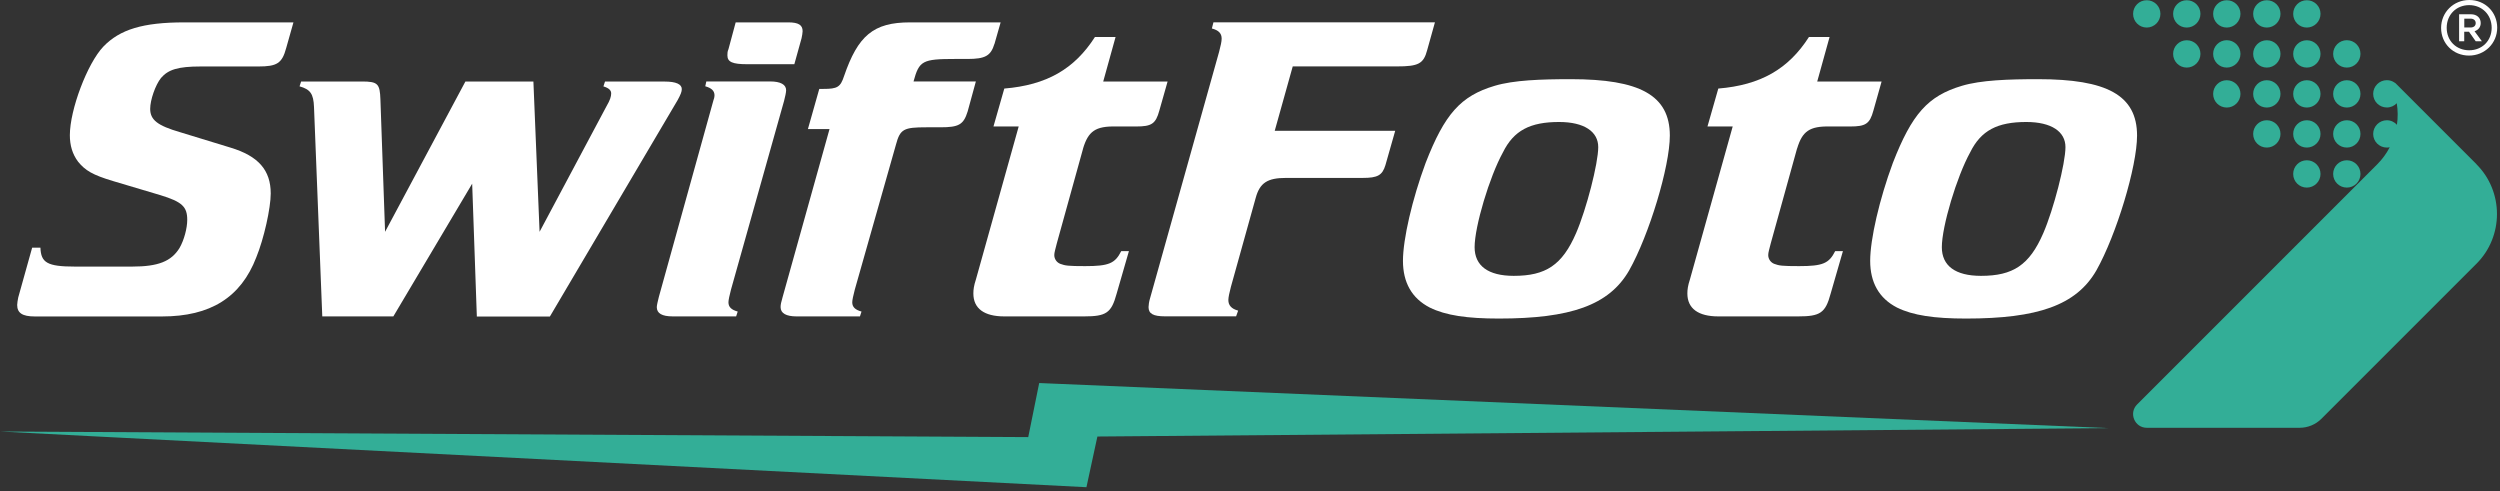
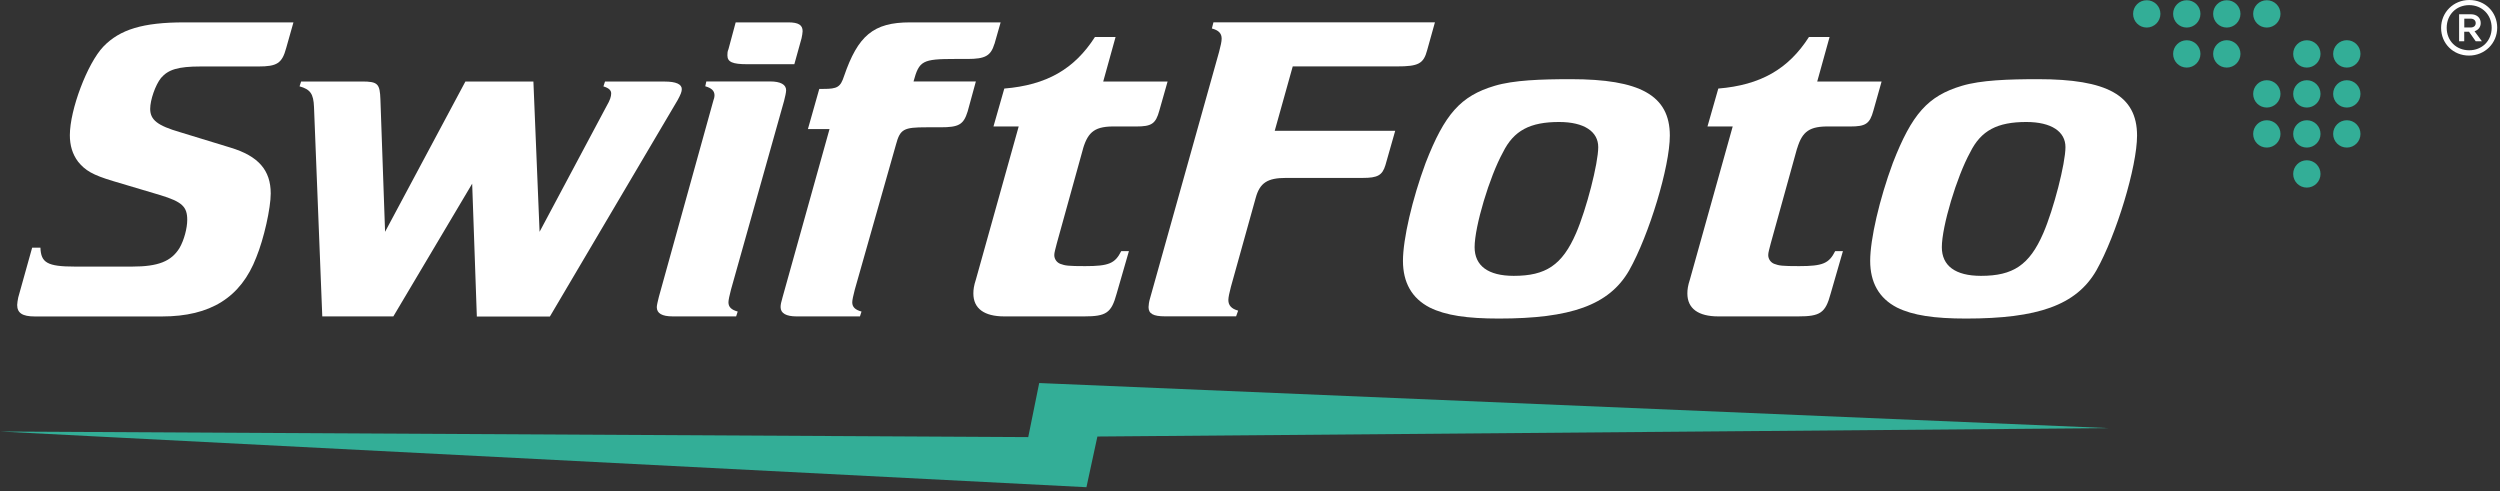
<svg xmlns="http://www.w3.org/2000/svg" id="Layer_1" version="1.1" viewBox="0 0 429.13 84.32">
  <rect x="0" y="0" width="429.13" height="84.32" fill="#333333" stroke="none" />
  <defs>
    <style>
      .st0, .st1 {
        fill: #33ae97;
      }

      .st2 {
        fill: #fff;
      }

      .st1 {
        fill-rule: evenodd;
      }
    </style>
  </defs>
  <g>
    <g>
      <g>
        <path class="st2" d="M12.86,45.76h9.82c4.51,0,6.72-.91,8.13-3.18.79-1.36,1.33-3.41,1.33-4.84,0-2.27-.89-3.1-4.6-4.24l-8.13-2.42c-3.54-1.06-4.78-1.82-6.01-3.33-.97-1.29-1.41-2.8-1.41-4.54,0-4.39,3.01-12.34,5.75-15.21,2.83-2.95,6.81-4.16,13.88-4.16h18.75l-1.24,4.39c-.71,2.65-1.59,3.18-4.78,3.18h-9.9c-3.89,0-5.57.53-6.81,1.97-.97,1.21-1.86,3.78-1.86,5.3,0,1.89,1.24,2.88,5.13,4.01l8.66,2.65c4.77,1.44,6.9,3.86,6.9,7.87,0,2.5-1.15,7.72-2.48,10.97-2.65,6.88-7.87,10.14-16.18,10.14H5.96c-2.12,0-3.01-.6-3.01-1.97,0-.3.09-.83.18-1.29l2.39-8.55h1.42c.09,2.57,1.15,3.25,5.92,3.25Z" />
        <path class="st2" d="M81.85,54.31l-.8-22.78-13.53,22.78h-12.2l-1.42-35.94c-.09-2.27-.62-3.02-2.48-3.55l.27-.83h10.43c2.74,0,3.09.38,3.18,3.1l.8,22.7,13.79-25.8h11.67l1.06,25.8,11.49-21.56c.62-1.06.8-1.67.8-2.19s-.35-.91-1.33-1.21l.27-.83h10.26c1.94,0,2.92.46,2.92,1.29,0,.46-.18.91-.71,1.89l-21.93,37.15h-12.56Z" />
        <path class="st2" d="M122.65,16.4c0-.83-.53-1.29-1.59-1.59l.18-.83h10.96c1.77,0,2.74.53,2.74,1.51,0,.38-.18,1.14-.35,1.82l-9.11,32.39c-.26.98-.44,1.82-.44,2.19,0,.83.53,1.29,1.59,1.59l-.27.83h-10.88c-1.86,0-2.74-.53-2.74-1.59,0-.3.18-1.06.35-1.74l9.37-33.75c.09-.23.18-.53.18-.83ZM135.29,3.84c1.77,0,2.48.45,2.48,1.51,0,.3-.09.76-.18,1.21l-1.24,4.46h-8.13c-2.48,0-3.36-.38-3.36-1.51,0-.31,0-.68.18-1.06l1.24-4.61h9.02Z" />
        <path class="st2" d="M170.69,7.55c-.62,2.04-1.59,2.57-4.6,2.57h-2.12c-5.66,0-6.19.31-7.16,3.86h10.7l-1.41,5.15c-.71,2.27-1.5,2.72-4.69,2.72h-2.39c-3.89,0-4.51.3-5.22,2.95l-7.07,24.9c-.26.98-.44,1.82-.44,2.19,0,.83.53,1.29,1.59,1.59l-.27.83h-10.88c-1.77,0-2.74-.53-2.74-1.59,0-.45.09-.83.35-1.74l8.05-28.83h-3.71l1.95-6.89h.71c2.39,0,2.92-.3,3.54-2.19,2.39-6.96,5.04-9.23,11.32-9.23h15.56l-1.06,3.71Z" />
        <path class="st2" d="M185.92,25.48l-4.51,16.27c-.26,1.06-.44,1.59-.44,2.04,0,.68.44,1.29,1.06,1.51.8.3,1.33.38,4.24.38,4.07,0,5.13-.46,6.19-2.57h1.32l-2.12,7.34c-.89,3.26-1.77,3.86-5.57,3.86h-13.71c-3.45,0-5.3-1.36-5.3-3.93,0-.68.09-1.36.44-2.42l7.34-26.25h-4.33l1.86-6.51c7.25-.6,12.02-3.33,15.56-8.85h3.54l-2.12,7.64h11.05l-1.42,5c-.62,2.27-1.33,2.72-3.98,2.72h-3.45c-3.54-.08-4.77.83-5.66,3.78Z" />
      </g>
      <g>
        <path class="st2" d="M239.49,22.45l-1.68,5.9c-.53,1.74-1.33,2.19-3.89,2.19h-13.17c-3.18,0-4.51.83-5.22,3.48l-4.24,15.21c-.26.99-.44,1.82-.44,2.27,0,.91.53,1.51,1.68,1.82l-.35.98h-12.2c-2.03,0-2.83-.45-2.83-1.59,0-.3.09-.98.26-1.51l11.85-42.3c.27-1.06.44-1.74.44-2.27,0-.91-.53-1.44-1.68-1.74l.27-1.06h38.02l-1.33,4.77c-.62,2.35-1.5,2.8-5.22,2.8h-17.86l-3.09,11.05h20.69Z" />
        <path class="st2" d="M286.63,23.28c0,5.3-3.54,17.03-6.99,23.15-3.45,5.98-10.08,8.25-22.37,8.25-5.39,0-9.11-.53-11.85-1.89-3.09-1.59-4.6-4.31-4.6-8.02s1.59-10.59,3.89-16.8c3.27-8.4,6.01-11.5,11.85-13.24,3.27-.98,7.96-1.14,13.09-1.14,11.76,0,16.98,2.72,16.98,9.69ZM257.98,26.16c-2.3,4.16-4.86,12.71-4.86,16.27,0,3.18,2.3,4.92,6.72,4.92,5.48,0,8.31-1.82,10.7-7.34,1.77-4.09,3.8-11.96,3.8-14.76,0-2.65-2.39-4.31-6.72-4.31-4.95,0-7.78,1.44-9.64,5.22Z" />
        <path class="st2" d="M308.47,25.48l-4.51,16.27c-.27,1.06-.44,1.59-.44,2.04,0,.68.44,1.29,1.06,1.51.79.3,1.33.38,4.24.38,4.07,0,5.13-.46,6.19-2.57h1.33l-2.12,7.34c-.88,3.26-1.77,3.86-5.57,3.86h-13.7c-3.45,0-5.31-1.36-5.31-3.93,0-.68.09-1.36.44-2.42l7.34-26.25h-4.33l1.86-6.51c7.25-.6,12.02-3.33,15.56-8.85h3.54l-2.12,7.64h11.05l-1.41,5c-.62,2.27-1.33,2.72-3.98,2.72h-3.45c-3.54-.08-4.77.83-5.66,3.78Z" />
        <path class="st2" d="M366.83,23.28c0,5.3-3.54,17.03-6.99,23.15-3.45,5.98-10.08,8.25-22.37,8.25-5.39,0-9.11-.53-11.85-1.89-3.09-1.59-4.6-4.31-4.6-8.02s1.59-10.59,3.89-16.8c3.27-8.4,6.01-11.5,11.85-13.24,3.27-.98,7.96-1.14,13.09-1.14,11.76,0,16.98,2.72,16.98,9.69ZM338.18,26.16c-2.3,4.16-4.86,12.71-4.86,16.27,0,3.18,2.3,4.92,6.72,4.92,5.48,0,8.31-1.82,10.7-7.34,1.77-4.09,3.8-11.96,3.8-14.76,0-2.65-2.39-4.31-6.72-4.31-4.95,0-7.78,1.44-9.64,5.22Z" />
      </g>
    </g>
    <g>
-       <path class="st1" d="M395.97,4.73c1.29,0,2.35-1.05,2.35-2.35s-1.05-2.34-2.35-2.34-2.34,1.04-2.34,2.34,1.04,2.35,2.34,2.35Z" />
      <path class="st1" d="M395.97,11.6c1.29,0,2.35-1.05,2.35-2.35s-1.05-2.34-2.35-2.34c-1.29,0-2.34,1.04-2.34,2.34s1.04,2.35,2.34,2.35Z" />
      <path class="st1" d="M395.97,18.46c1.29,0,2.35-1.04,2.35-2.34s-1.05-2.35-2.35-2.35-2.34,1.05-2.34,2.35,1.04,2.34,2.34,2.34Z" />
      <path class="st1" d="M395.97,25.33c1.29,0,2.35-1.04,2.35-2.34s-1.05-2.35-2.35-2.35-2.34,1.05-2.34,2.35,1.04,2.34,2.34,2.34Z" />
      <path class="st1" d="M389.1,4.73c1.29,0,2.35-1.05,2.35-2.35s-1.05-2.34-2.35-2.34-2.34,1.04-2.34,2.34,1.04,2.35,2.34,2.35Z" />
      <path class="st1" d="M395.97,32.2c1.29,0,2.35-1.04,2.35-2.34s-1.05-2.35-2.35-2.35-2.34,1.05-2.34,2.35,1.04,2.34,2.34,2.34Z" />
-       <path class="st1" d="M402.84,32.2c1.29,0,2.34-1.04,2.34-2.34s-1.04-2.35-2.34-2.35-2.35,1.05-2.35,2.35,1.05,2.34,2.35,2.34Z" />
      <path class="st1" d="M402.84,11.6c1.29,0,2.34-1.05,2.34-2.35s-1.04-2.35-2.34-2.35c-1.29,0-2.35,1.05-2.35,2.35s1.05,2.35,2.35,2.35Z" />
      <path class="st1" d="M402.84,18.46c1.29,0,2.34-1.04,2.34-2.34s-1.04-2.35-2.34-2.35-2.35,1.05-2.35,2.35,1.05,2.34,2.35,2.34Z" />
-       <path class="st1" d="M402.84,25.33c1.29,0,2.34-1.04,2.34-2.34s-1.04-2.35-2.34-2.35-2.35,1.05-2.35,2.35,1.05,2.34,2.35,2.34Z" />
+       <path class="st1" d="M402.84,25.33c1.29,0,2.34-1.04,2.34-2.34s-1.04-2.35-2.34-2.35-2.35,1.05-2.35,2.35,1.05,2.34,2.35,2.34" />
      <path class="st1" d="M375.36,4.73c1.29,0,2.35-1.05,2.35-2.35s-1.05-2.34-2.35-2.34-2.34,1.04-2.34,2.34,1.04,2.35,2.34,2.35Z" />
      <path class="st1" d="M382.23,11.6c1.29,0,2.35-1.05,2.35-2.35s-1.05-2.34-2.35-2.35c-1.29,0-2.34,1.05-2.34,2.35s1.04,2.35,2.34,2.35Z" />
      <path class="st1" d="M375.36,11.6c1.29,0,2.35-1.05,2.35-2.35s-1.05-2.35-2.35-2.34c-1.29,0-2.34,1.04-2.34,2.34s1.04,2.35,2.34,2.35Z" />
-       <path class="st1" d="M382.23,18.46c1.29,0,2.35-1.04,2.35-2.34s-1.05-2.35-2.35-2.35-2.34,1.05-2.34,2.35,1.04,2.34,2.34,2.34Z" />
      <path class="st1" d="M368.49,4.73c1.29,0,2.35-1.05,2.35-2.35s-1.05-2.34-2.35-2.34-2.34,1.04-2.34,2.34,1.04,2.35,2.34,2.35Z" />
-       <path class="st1" d="M389.1,11.6c1.29,0,2.35-1.05,2.35-2.35s-1.05-2.35-2.35-2.34c-1.29,0-2.34,1.04-2.34,2.34s1.04,2.35,2.34,2.35Z" />
      <path class="st1" d="M389.1,18.46c1.29,0,2.35-1.04,2.35-2.34s-1.05-2.35-2.35-2.35-2.34,1.05-2.34,2.35,1.04,2.34,2.34,2.34Z" />
      <path class="st1" d="M382.23,4.73c1.29,0,2.35-1.05,2.35-2.35s-1.05-2.34-2.35-2.34-2.34,1.04-2.34,2.34,1.04,2.35,2.34,2.35Z" />
      <path class="st1" d="M389.1,25.33c1.29,0,2.35-1.04,2.35-2.34s-1.05-2.35-2.35-2.35-2.34,1.05-2.34,2.35,1.04,2.34,2.34,2.34Z" />
-       <path class="st1" d="M425.11,28.2l-13.93-13.93s-.1-.08-.16-.1c-.37-.26-.83-.41-1.31-.41-1.29,0-2.35,1.05-2.35,2.35s1.05,2.34,2.35,2.34c.67,0,1.27-.28,1.7-.73.2,1.22.21,2.47.03,3.7-.43-.47-1.04-.78-1.73-.78-1.29,0-2.35,1.05-2.35,2.35s1.05,2.34,2.35,2.34c.17,0,.33-.02.49-.05-.55,1.05-1.26,2.05-2.15,2.93l-41.21,41.21c-1.48,1.48-.43,4.01,1.66,4.01h26.24c1.4,0,2.74-.56,3.73-1.54l26.63-26.63c4.68-4.69,4.68-12.36,0-17.05Z" />
    </g>
    <polygon class="st0" points="362 73.49 178.38 65.75 176.5 75.03 0 74.07 186.49 83.63 188.37 74.93 362 73.49" />
  </g>
  <path class="st2" d="M428.65,4.75c0,2.67-2.12,4.79-4.84,4.79s-4.79-2.08-4.79-4.75,2.12-4.79,4.84-4.79,4.79,2.08,4.79,4.75ZM427.7,4.77c0-2.25-1.66-3.89-3.86-3.89s-3.86,1.63-3.86,3.89,1.66,3.86,3.86,3.86,3.86-1.61,3.86-3.86ZM422.11,2.45h2.05c.95,0,1.66.57,1.66,1.5,0,.71-.42,1.21-1.06,1.41l1.26,1.72h-1.06l-1.15-1.63h-.82v1.63h-.88V2.45ZM423,3.2v1.52h1.06c.57,0,.9-.29.9-.75s-.33-.77-.9-.77h-1.06Z" />
</svg>